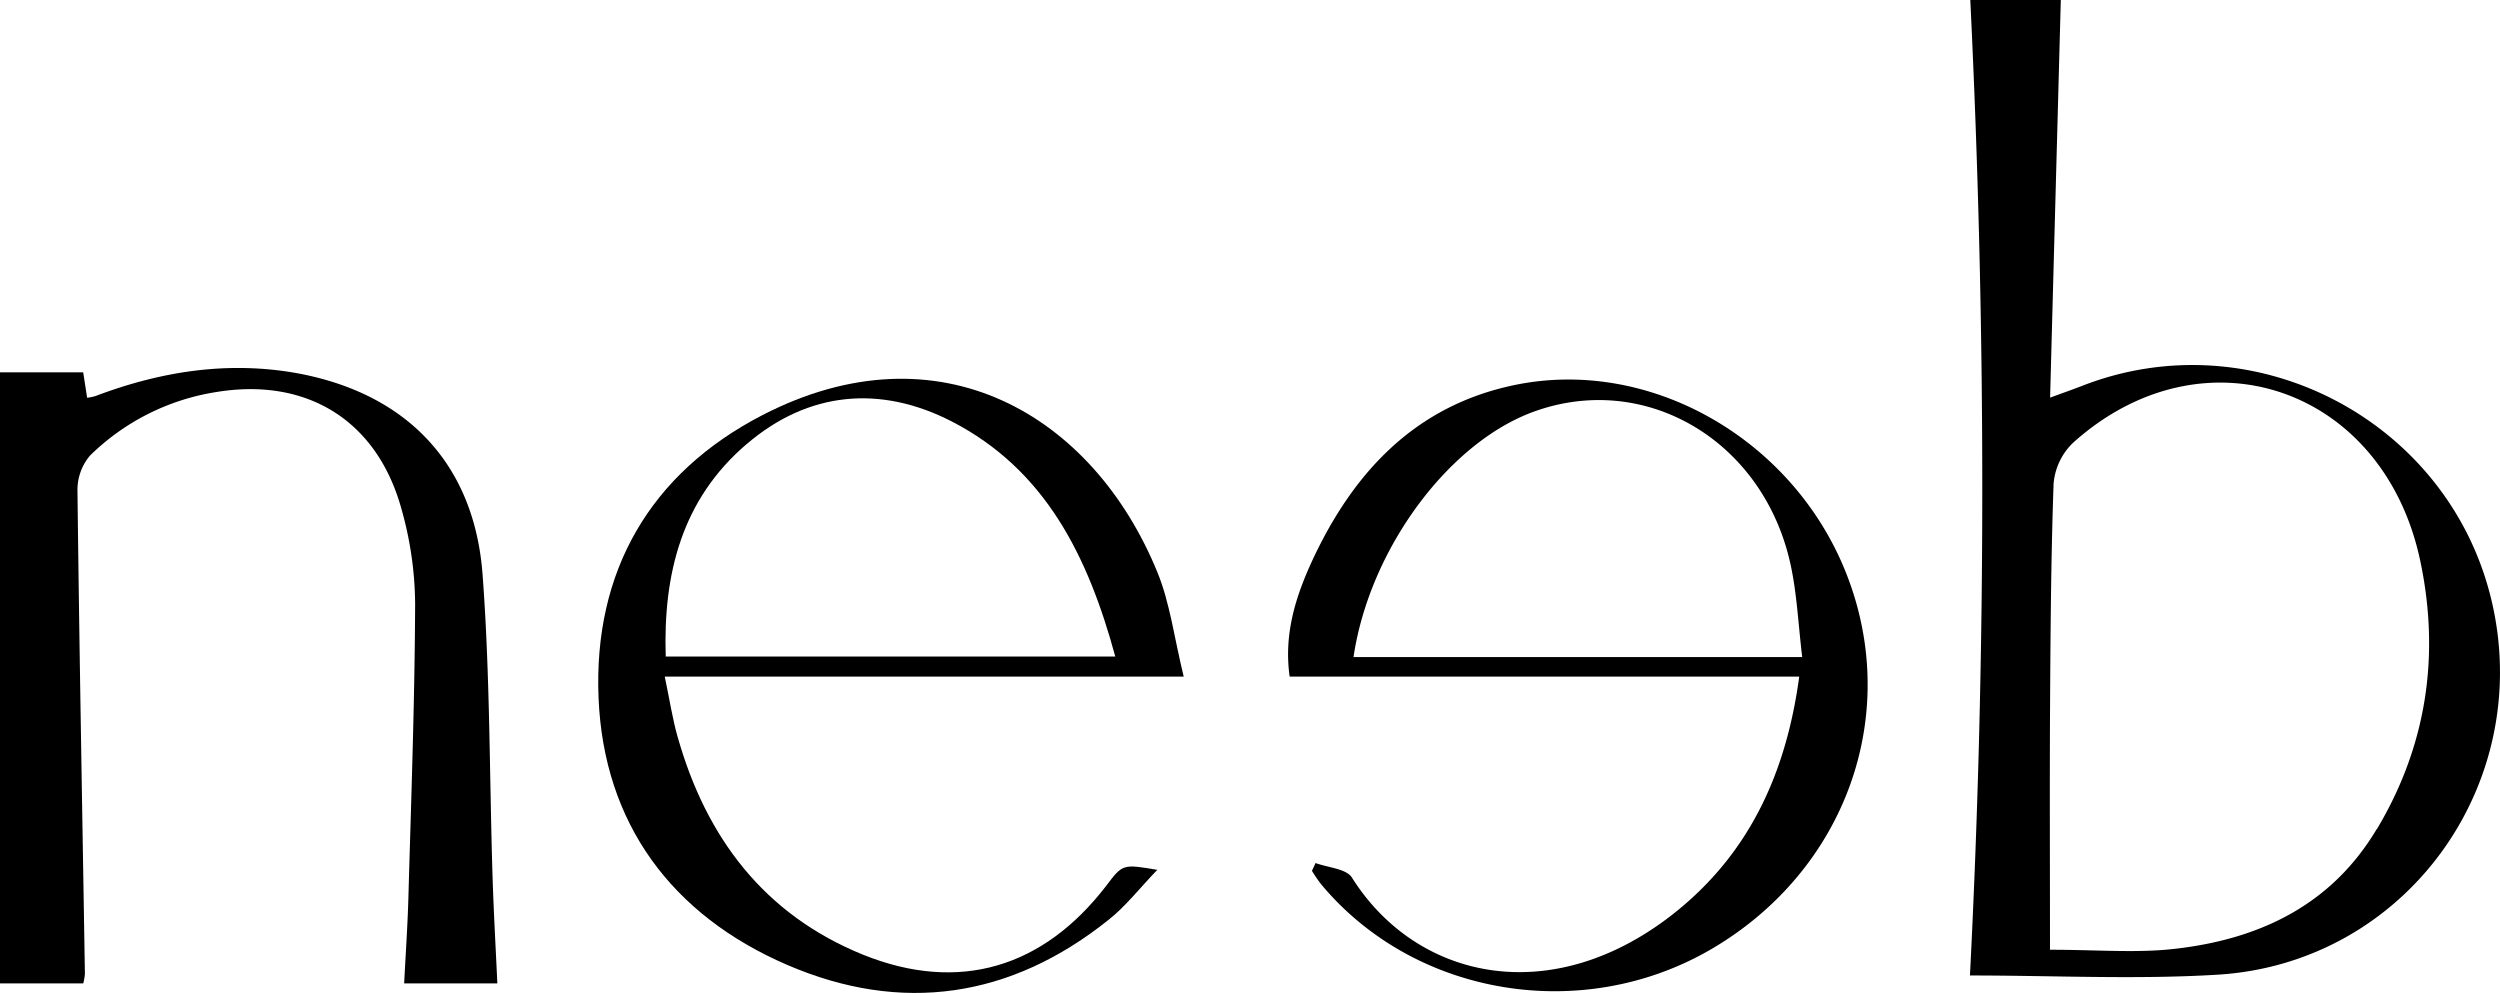
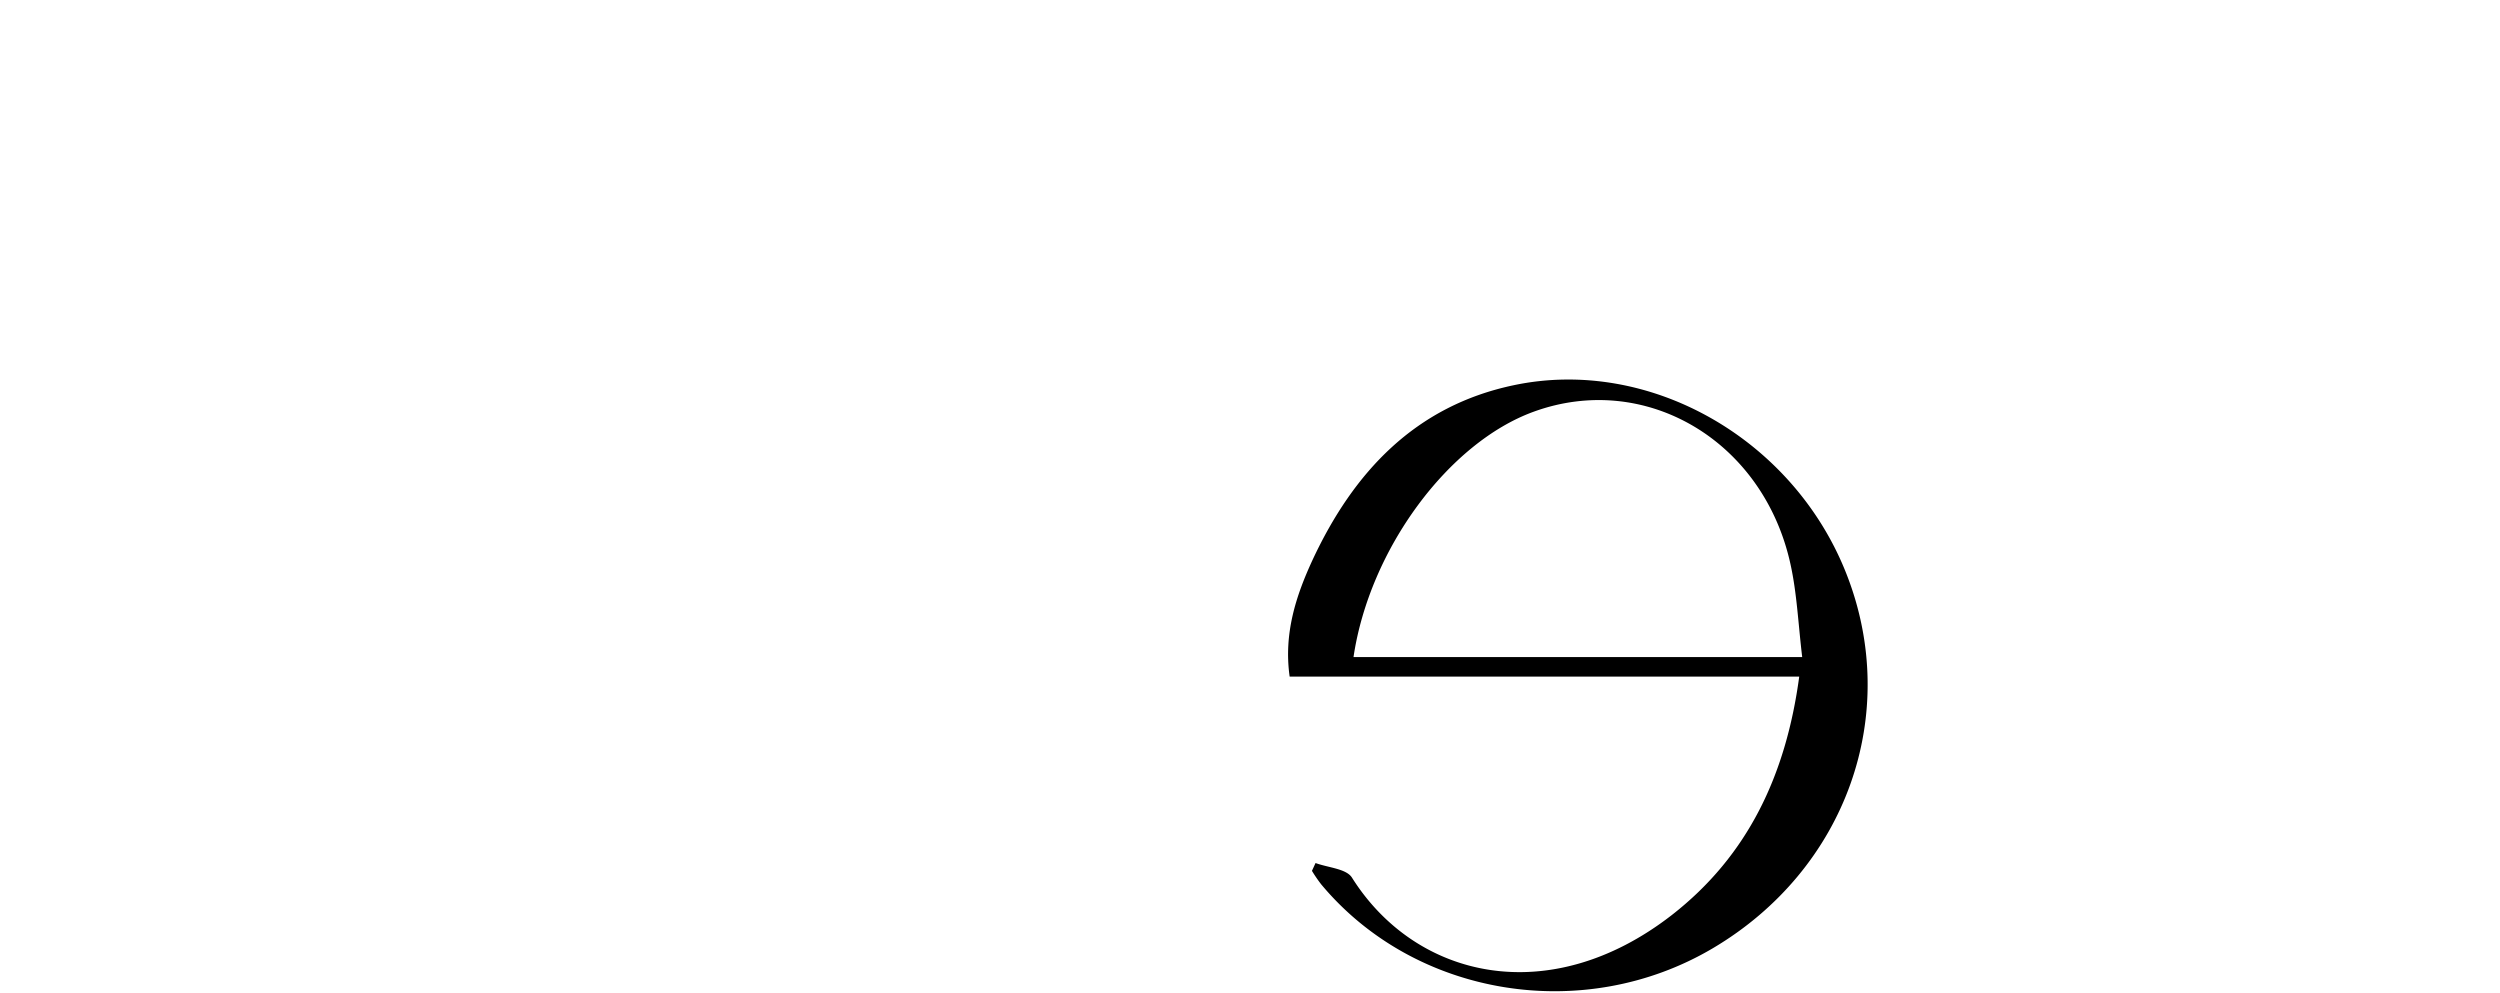
<svg xmlns="http://www.w3.org/2000/svg" id="Layer_1" data-name="Layer 1" viewBox="0 0 437.27 173.67">
-   <path d="M-711.71,535.87c-7.47-31.43-41.44-49.24-71.55-37.52-1.61.63-3.25,1.2-5.65,2.08.63-23.65,1.25-46.37,1.87-69.55h-15.83c2.77,57.16,2.84,113.57-.06,170.62,14.75,0,29.09.73,43.33-.14C-726.69,599.34-704.08,568-711.71,535.87Zm-20.06,40c-8,13.45-20.73,19.37-35.62,21-6.54.72-13.23.13-21.54.13,0-13.93-.06-27.23,0-40.54.08-13.66.15-27.34.63-41a11.22,11.22,0,0,1,3.4-7.13c22.78-20.49,54.38-9.76,60.76,20.78,3.45,16.47,1.08,32.26-7.63,46.82Z" transform="translate(1147.49 -430.88)" />
-   <path d="M-1060.5,602.89h-16.3c.26-5.13.6-10,.74-14.94.48-17.17,1.11-34.32,1.18-51.48a62.14,62.14,0,0,0-2.42-16.66c-4.29-15.45-16.6-23-32.47-20.34a40.38,40.38,0,0,0-22,11.12,9.31,9.31,0,0,0-2.17,6.18c.33,28.16.85,56.31,1.3,84.44a9.26,9.26,0,0,1-.29,1.67h-14.56V496h14.55l.69,4.45a8.75,8.75,0,0,0,1.44-.29c11.43-4.33,23.17-6.18,35.3-4,19.09,3.51,31,15.78,32.43,35.27,1.32,17.59,1.19,35.29,1.75,53C-1061.14,590.41-1060.8,596.38-1060.5,602.89Z" transform="translate(1147.49 -430.88)" />
-   <path d="M-954,585.81c-11,14.32-25.73,18.81-42.5,12.07-17.29-7-27.46-20.44-32.46-38.09-.93-3.26-1.43-6.64-2.26-10.57h90.77c-1.67-6.82-2.39-12.85-4.61-18.27-11.3-27.6-38.23-43.39-69.08-27.46-19.67,10.16-29.56,27.37-28.66,49.42s12.85,38.05,33,46.74c20,8.62,39.12,5.82,56.26-7.93,3-2.38,5.37-5.48,8.47-8.7C-951.13,582-951.13,582-954,585.81Zm-62.92-77.23c10.84-9.3,23.43-10.37,35.87-4,16.42,8.45,23.87,23.62,28.63,41.13h-78.63c-.46-14.47,2.82-27.47,14.13-37.14Z" transform="translate(1147.49 -430.88)" />
  <path d="M-824.58,531.14c-9.28-23.48-34.39-37.9-58.16-32.88-17.2,3.62-28,15.17-35.18,30.57-2.9,6.28-5.06,12.87-4,20.39h89.13c-2.33,17.27-9,31.36-22.3,41.72-21.37,16.58-44.77,11.18-55.94-6.57-1-1.56-4.19-1.73-6.36-2.54l-.63,1.37a25.64,25.64,0,0,0,1.61,2.35c16.41,19.7,45.95,24.52,68.5,11.19C-824.52,582.91-814.85,555.72-824.58,531.14Zm-86.17,14.67c2.79-18.84,16.59-37.48,31.49-42.91,19.59-7.14,40.21,5.07,44.94,26.66,1.13,5.12,1.35,10.43,2.05,16.25Z" transform="translate(1147.49 -430.88)" />
</svg>